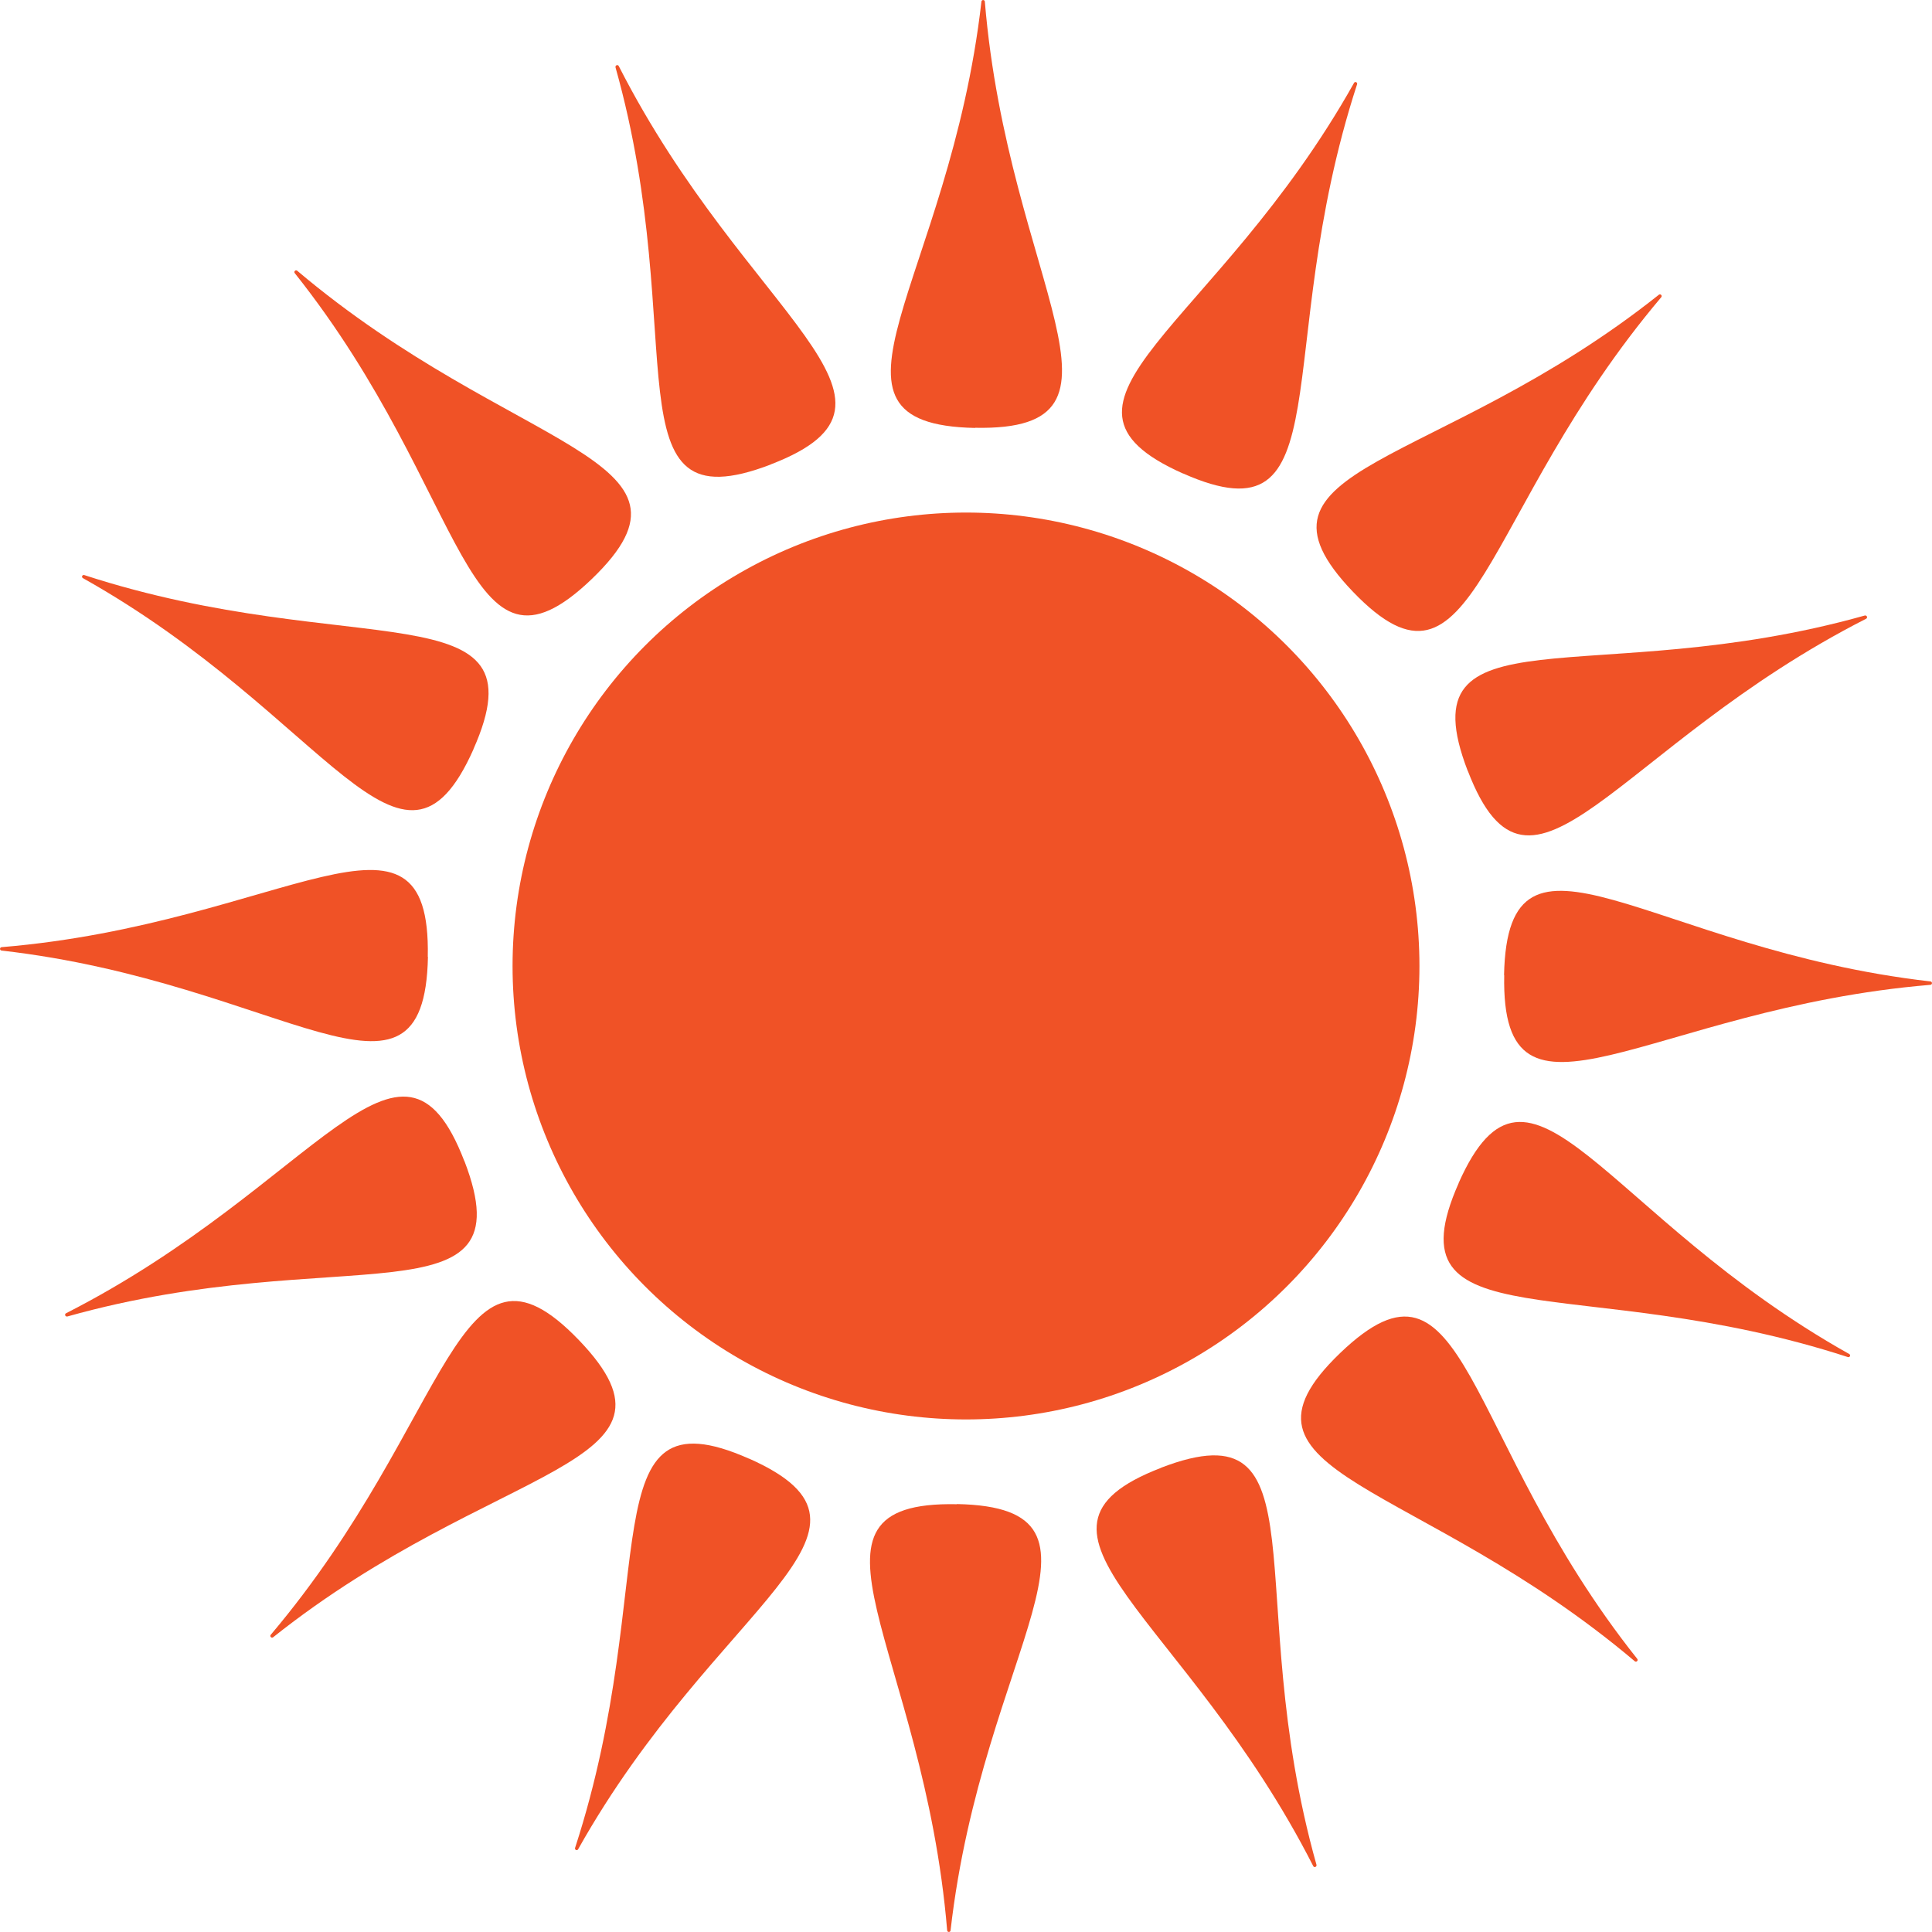
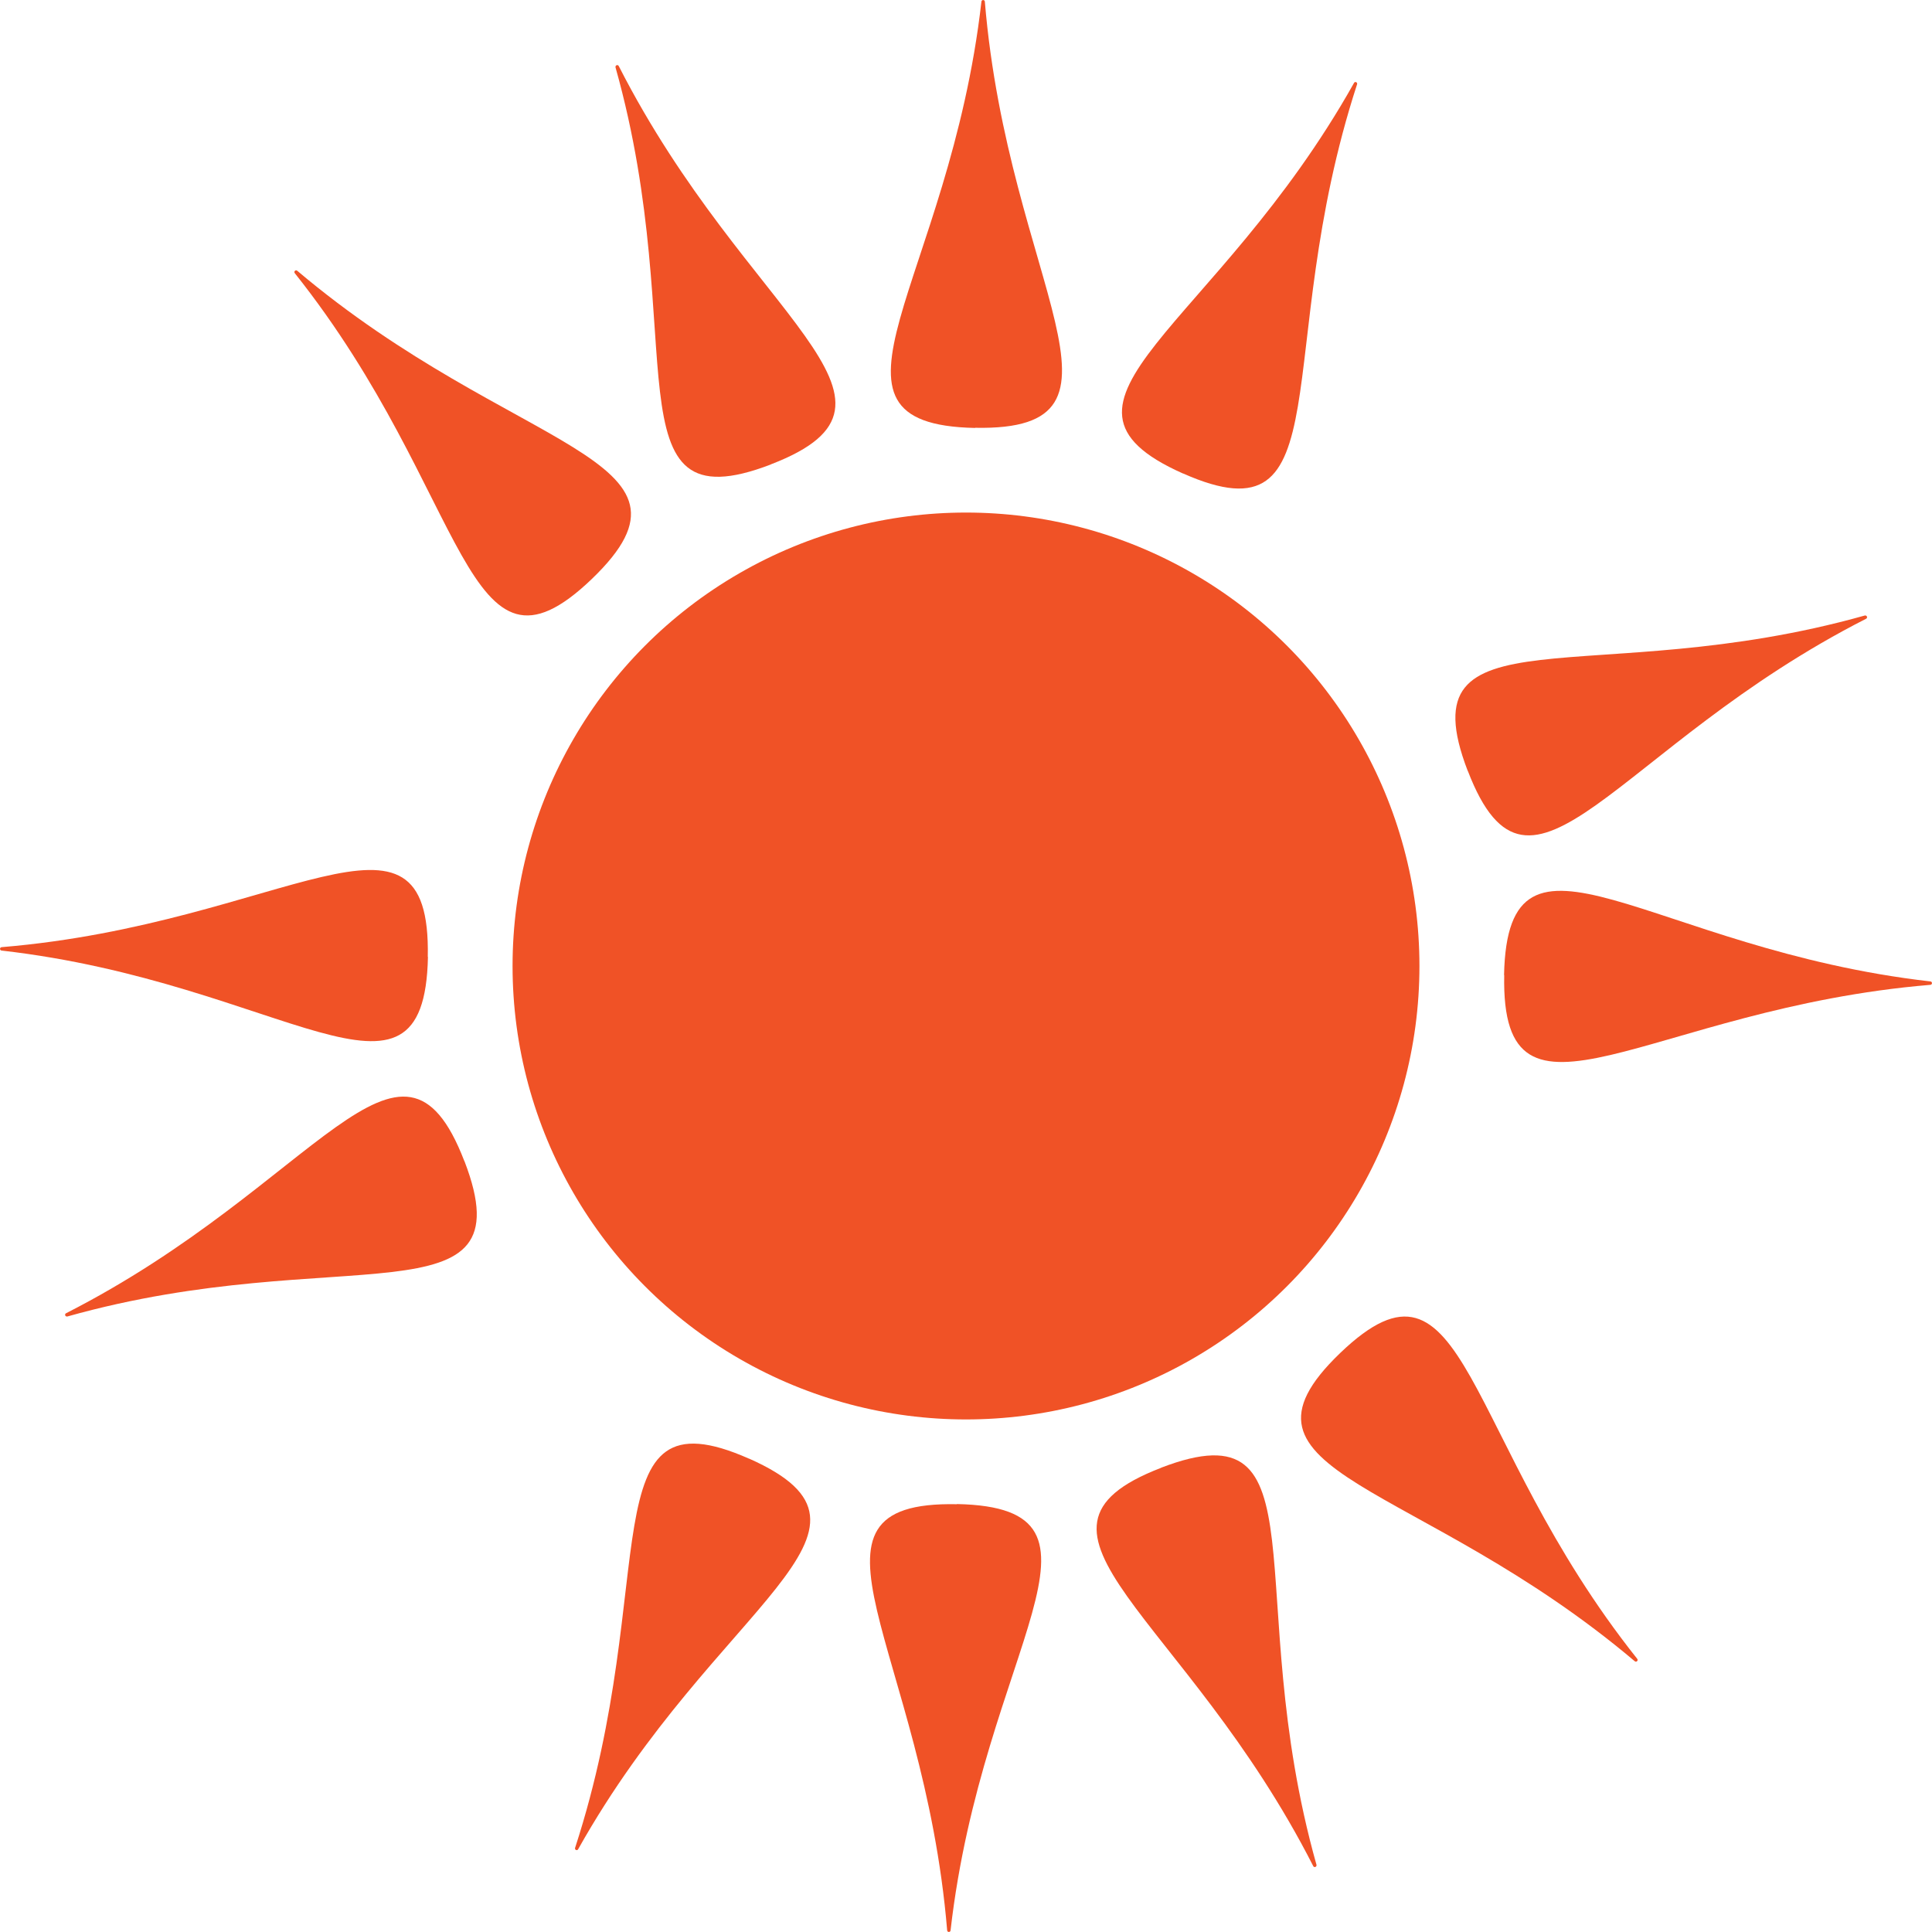
<svg xmlns="http://www.w3.org/2000/svg" viewBox="0 0 118.96 118.96" data-name="Layer 2" id="Layer_2">
  <defs>
    <style>
      .cls-1 {
        fill: #f05226;
      }
    </style>
  </defs>
  <g id="Art">
    <g>
      <g>
        <g>
          <path d="M60.04,26.34c10.88.22,2.04-8.92.6-26.24-.01-.13-.2-.13-.21,0-1.97,17.28-11.27,26.03-.39,26.25Z" class="cls-1" />
          <path d="M58.92,92.62c-10.88-.22-2.04,8.92-.6,26.24.01.13.2.13.21,0,1.97-17.28,11.27-26.03.39-26.25Z" class="cls-1" />
          <path d="M92.62,60.04c-.22,10.88,8.92,2.04,26.24.6.13-.01.13-.2,0-.21-17.28-1.97-26.03-11.27-26.25-.39Z" class="cls-1" />
          <path d="M26.34,58.92c.22-10.88-8.92-2.04-26.24-.6-.13.01-.13.2,0,.21,17.28,1.97,26.03,11.27,26.25.39Z" class="cls-1" />
        </g>
        <g>
-           <path d="M83.31,36.44c7.54,7.85,7.75-4.86,18.98-18.14.08-.1-.05-.23-.15-.15-13.61,10.83-26.37,10.43-18.83,18.29Z" class="cls-1" />
-           <path d="M35.65,82.52c-7.54-7.85-7.75,4.86-18.98,18.14-.08.1.05.23.15.15,13.61-10.83,26.37-10.43,18.83-18.29Z" class="cls-1" />
          <path d="M82.52,83.31c-7.85,7.54,4.86,7.75,18.14,18.98.1.08.23-.05.15-.15-10.83-13.61-10.43-26.37-18.29-18.83Z" class="cls-1" />
          <path d="M36.44,35.65c7.85-7.54-4.86-7.75-18.14-18.98-.1-.08-.23.05-.15.15,10.83,13.61,10.43,26.37,18.29,18.83Z" class="cls-1" />
        </g>
        <g>
          <path d="M72.84,29.15c9.95,4.42,5.34-7.43,10.72-23.96.04-.12-.13-.2-.19-.08-8.51,15.17-20.47,19.63-10.52,24.05Z" class="cls-1" />
          <path d="M46.13,89.82c-9.95-4.42-5.34,7.43-10.72,23.96-.04.12.13.2.19.08,8.51-15.17,20.47-19.63,10.52-24.05Z" class="cls-1" />
-           <path d="M89.82,72.84c-4.42,9.95,7.43,5.34,23.96,10.72.12.04.2-.13.08-.19-15.17-8.51-19.63-20.47-24.05-10.52Z" class="cls-1" />
-           <path d="M29.15,46.13c4.42-9.95-7.43-5.34-23.96-10.72-.12-.04-.2.13-.08.19,15.17,8.51,19.63,20.47,24.05,10.52Z" class="cls-1" />
        </g>
        <g>
          <path d="M90.38,47.47c3.91,10.16,9.03-1.48,24.52-9.37.12-.06.05-.23-.08-.2-16.74,4.71-28.35-.6-24.45,9.56Z" class="cls-1" />
          <path d="M28.59,71.49c-3.91-10.16-9.03,1.48-24.52,9.37-.12.06-.05.23.08.2,16.74-4.71,28.35.6,24.45-9.56Z" class="cls-1" />
          <path d="M71.49,90.38c-10.16,3.91,1.48,9.03,9.37,24.52.06.12.23.05.2-.08-4.71-16.74.6-28.35-9.56-24.45Z" class="cls-1" />
          <path d="M47.47,28.59c10.16-3.91-1.48-9.03-9.37-24.52-.06-.12-.23-.05-.2.08,4.71,16.74-.6,28.35,9.56,24.45Z" class="cls-1" />
        </g>
      </g>
      <circle r="27.92" cy="59.48" cx="59.48" class="cls-1" />
    </g>
  </g>
</svg>